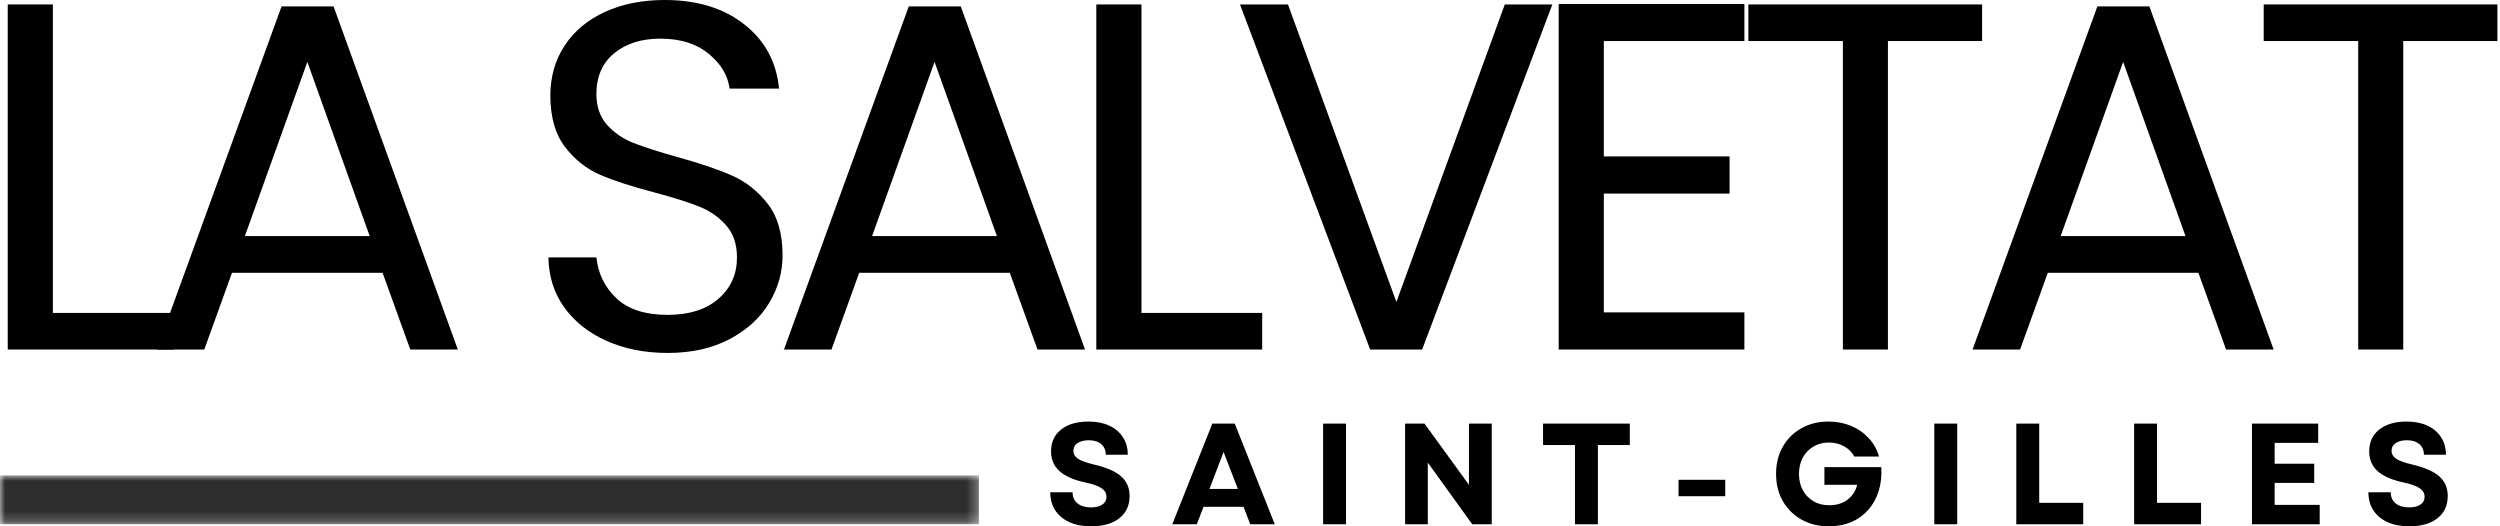
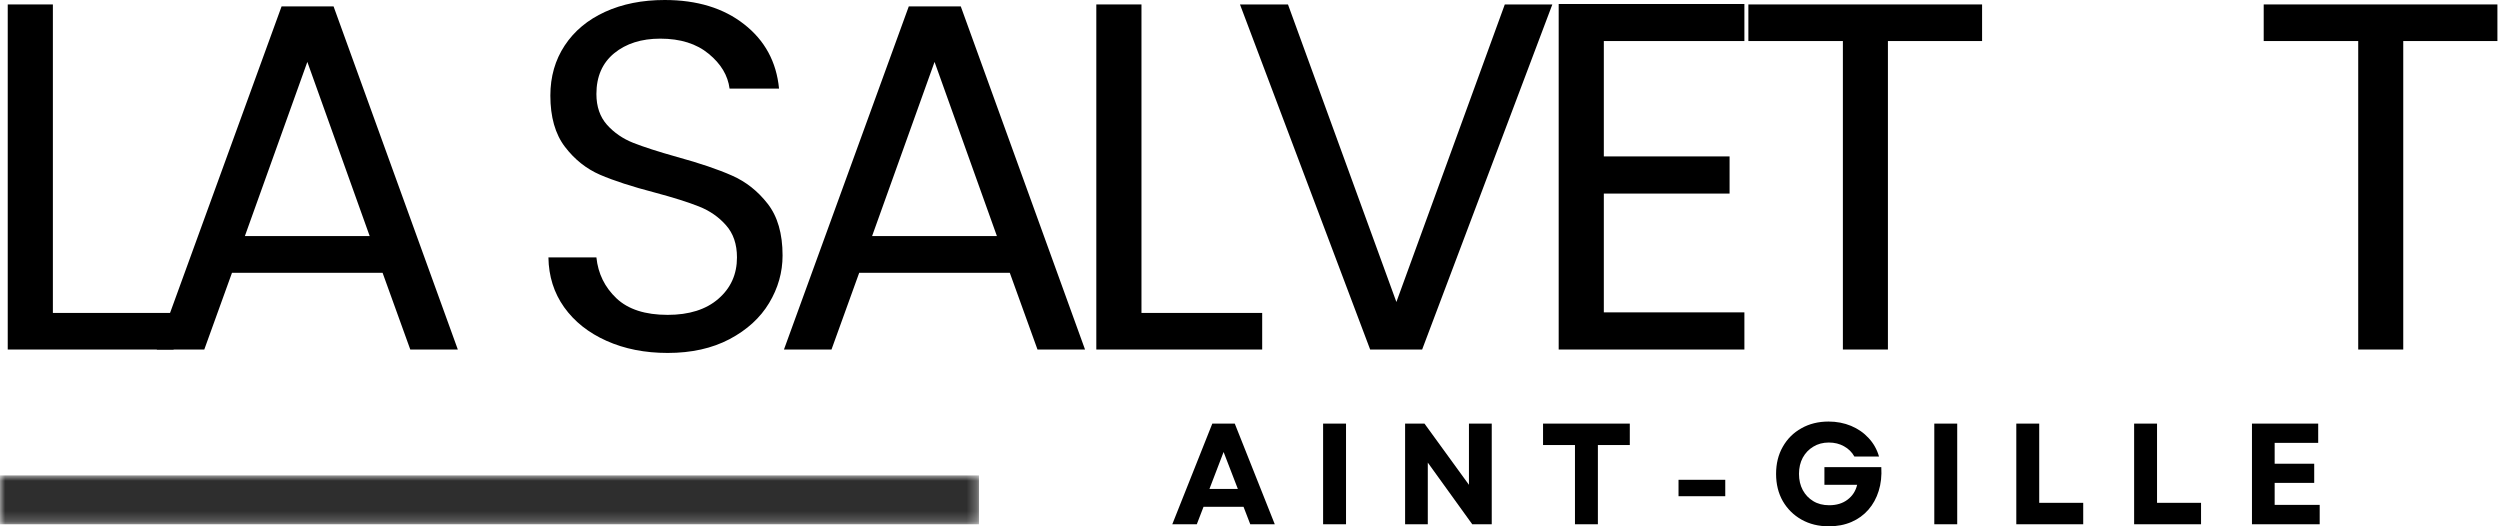
<svg xmlns="http://www.w3.org/2000/svg" width="247" height="52" viewBox="0 0 247 52" fill="none">
  <path d="M5.224 30.918H17.152V34.533H0.764V0.439H5.224V30.918Z" fill="black" />
  <path d="M37.799 26.953H22.92L20.183 34.533H15.486L27.82 0.631H32.956L45.233 34.533H40.536L37.799 26.953ZM36.526 23.326L30.365 6.116L24.193 23.326H36.526Z" fill="black" />
  <path d="M65.965 34.871C63.718 34.871 61.708 34.474 59.928 33.677C58.148 32.883 56.752 31.774 55.738 30.355C54.73 28.935 54.212 27.297 54.184 25.432H58.925C59.089 27.032 59.751 28.381 60.908 29.476C62.062 30.566 63.749 31.109 65.965 31.109C68.088 31.109 69.761 30.58 70.977 29.521C72.199 28.462 72.813 27.099 72.813 25.432C72.813 24.126 72.453 23.067 71.732 22.256C71.016 21.44 70.124 20.82 69.051 20.398C67.975 19.97 66.522 19.514 64.692 19.024C62.445 18.438 60.643 17.852 59.286 17.267C57.934 16.681 56.777 15.763 55.817 14.507C54.854 13.246 54.375 11.556 54.375 9.439C54.375 7.577 54.848 5.93 55.794 4.494C56.74 3.061 58.069 1.954 59.781 1.171C61.493 0.391 63.456 0 65.672 0C68.871 0 71.487 0.8 73.523 2.399C75.564 3.993 76.713 6.11 76.969 8.752H72.081C71.915 7.453 71.228 6.307 70.02 5.316C68.817 4.319 67.221 3.818 65.233 3.818C63.377 3.818 61.859 4.3 60.682 5.26C59.511 6.223 58.925 7.566 58.925 9.292C58.925 10.531 59.275 11.545 59.973 12.333C60.677 13.116 61.541 13.707 62.563 14.113C63.591 14.518 65.036 14.986 66.9 15.509C69.144 16.126 70.949 16.737 72.317 17.345C73.692 17.948 74.866 18.874 75.843 20.127C76.826 21.383 77.318 23.087 77.318 25.241C77.318 26.902 76.873 28.468 75.989 29.938C75.111 31.402 73.807 32.593 72.081 33.508C70.352 34.418 68.313 34.871 65.965 34.871Z" fill="black" />
  <path d="M99.768 26.953H84.889L82.152 34.533H77.455L89.788 0.631H94.924L107.201 34.533H102.505L99.768 26.953ZM98.495 23.326L92.334 6.116L86.162 23.326H98.495Z" fill="black" />
  <path d="M112.777 30.918H124.704V34.533H108.316V0.439H112.777V30.918Z" fill="black" />
  <path d="M153.371 0.439L140.508 34.533H135.372L122.51 0.439H127.252L137.963 29.837L148.674 0.439H153.371Z" fill="black" />
  <path d="M158.458 4.055V15.454H170.882V19.125H158.458V30.862H172.346V34.533H153.998V0.395H172.346V4.055H158.458Z" fill="black" />
  <path d="M195.83 0.439V4.055H186.526V34.533H182.077V4.055H172.74V0.439H195.83Z" fill="black" />
-   <path d="M217.201 26.953H202.322L199.585 34.533H194.889L207.222 0.631H212.358L224.635 34.533H219.938L217.201 26.953ZM215.928 23.326L209.767 6.116L203.595 23.326H215.928Z" fill="black" />
  <path d="M246.744 0.439V4.055H237.441V34.533H232.992V4.055H223.654V0.439H246.744Z" fill="black" />
  <mask id="mask0_19156_45346" style="mask-type:luminance" maskUnits="userSpaceOnUse" x="0" y="46" width="97" height="6">
    <path d="M0 46.97H96.726V51.799H0V46.97Z" fill="white" />
  </mask>
  <g mask="url(#mask0_19156_45346)">
    <path d="M0 46.97H96.726V51.799H0V46.97Z" fill="#2E2E2E" />
  </g>
-   <path d="M107.798 52C106.964 52 106.246 51.86 105.647 51.584C105.044 51.308 104.579 50.916 104.25 50.412C103.926 49.903 103.766 49.308 103.766 48.633H105.973C105.973 49.106 106.134 49.475 106.458 49.736C106.787 50.001 107.229 50.131 107.787 50.131C108.26 50.131 108.631 50.041 108.902 49.86C109.178 49.675 109.318 49.415 109.318 49.083C109.318 48.731 109.152 48.447 108.823 48.227C108.491 48.01 107.972 47.827 107.268 47.675C106.103 47.428 105.241 47.053 104.678 46.549C104.12 46.048 103.844 45.394 103.844 44.589C103.844 43.682 104.174 42.964 104.836 42.438C105.503 41.914 106.407 41.649 107.55 41.649C108.339 41.649 109.02 41.785 109.6 42.055C110.177 42.325 110.625 42.705 110.94 43.193C111.261 43.682 111.425 44.26 111.425 44.927H109.251C109.251 44.485 109.099 44.136 108.8 43.88C108.507 43.626 108.102 43.497 107.584 43.497C107.111 43.497 106.733 43.592 106.458 43.778C106.187 43.958 106.052 44.215 106.052 44.544C106.052 44.854 106.201 45.113 106.503 45.321C106.801 45.524 107.33 45.715 108.091 45.896C109.335 46.188 110.234 46.583 110.783 47.078C111.329 47.574 111.605 48.213 111.605 48.993C111.605 49.934 111.267 50.669 110.591 51.201C109.915 51.736 108.983 52 107.798 52Z" fill="black" />
  <path d="M115.822 51.797L119.776 41.852H121.995L125.948 51.797H123.526L122.862 50.074H118.908L118.244 51.797H115.822ZM119.494 48.305H122.299L120.891 44.656L119.494 48.305Z" fill="black" />
  <path d="M130.723 51.797V41.852H132.987V51.797H130.723Z" fill="black" />
  <path d="M138.824 51.797V41.852H140.739L145.132 47.9V41.852H147.384V51.797H145.458L141.066 45.704V51.797H138.824Z" fill="black" />
  <path d="M155.607 51.797V43.969H152.453V41.852H161.024V43.969H157.871V51.797H155.607Z" fill="black" />
  <path d="M165.838 49.026V47.404H170.456V49.026H165.838Z" fill="black" />
  <path d="M180.691 52C179.678 52 178.777 51.781 177.988 51.336C177.205 50.894 176.592 50.285 176.141 49.511C175.696 48.731 175.477 47.833 175.477 46.819C175.477 45.806 175.696 44.913 176.141 44.139C176.583 43.359 177.194 42.75 177.977 42.314C178.757 41.872 179.65 41.649 180.658 41.649C181.46 41.649 182.204 41.793 182.888 42.077C183.569 42.365 184.149 42.764 184.622 43.283C185.101 43.795 185.445 44.403 185.647 45.107H183.214C182.972 44.674 182.632 44.336 182.189 44.093C181.753 43.846 181.255 43.722 180.691 43.722C180.111 43.722 179.602 43.857 179.16 44.127C178.715 44.392 178.366 44.755 178.112 45.22C177.864 45.687 177.74 46.219 177.74 46.819C177.74 47.422 177.864 47.954 178.112 48.419C178.36 48.878 178.703 49.241 179.148 49.511C179.59 49.782 180.117 49.917 180.725 49.917C181.452 49.917 182.057 49.734 182.539 49.365C183.026 48.999 183.341 48.509 183.485 47.901H180.252V46.155H185.873C185.923 47.011 185.839 47.796 185.613 48.509C185.394 49.215 185.056 49.832 184.6 50.356C184.141 50.883 183.58 51.288 182.922 51.572C182.26 51.857 181.516 52 180.691 52Z" fill="black" />
  <path d="M191.109 51.797V41.852H193.373V51.797H191.109Z" fill="black" />
  <path d="M199.211 51.797V41.852H201.475V49.679H205.822V51.797H199.211Z" fill="black" />
  <path d="M210.852 51.797V41.852H213.115V49.679H217.463V51.797H210.852Z" fill="black" />
  <path d="M222.494 51.797V41.852H229.038V43.755H224.736V45.816H228.644V47.709H224.736V49.882H229.185V51.797H222.494Z" fill="black" />
-   <path d="M238.03 52C237.197 52 236.479 51.86 235.879 51.584C235.276 51.308 234.812 50.916 234.482 50.412C234.159 49.903 233.998 49.308 233.998 48.633H236.206C236.206 49.106 236.366 49.475 236.69 49.736C237.019 50.001 237.461 50.131 238.019 50.131C238.492 50.131 238.864 50.041 239.134 49.86C239.41 49.675 239.551 49.415 239.551 49.083C239.551 48.731 239.385 48.447 239.055 48.227C238.723 48.01 238.205 47.827 237.501 47.675C236.335 47.428 235.474 47.053 234.91 46.549C234.353 46.048 234.077 45.394 234.077 44.589C234.077 43.682 234.406 42.964 235.068 42.438C235.735 41.914 236.639 41.649 237.783 41.649C238.571 41.649 239.252 41.785 239.832 42.055C240.41 42.325 240.857 42.705 241.173 43.193C241.494 43.682 241.657 44.26 241.657 44.927H239.483C239.483 44.485 239.331 44.136 239.033 43.88C238.74 43.626 238.334 43.497 237.816 43.497C237.343 43.497 236.966 43.592 236.69 43.778C236.42 43.958 236.284 44.215 236.284 44.544C236.284 44.854 236.434 45.113 236.735 45.321C237.033 45.524 237.563 45.715 238.323 45.896C239.568 46.188 240.466 46.583 241.015 47.078C241.561 47.574 241.837 48.213 241.837 48.993C241.837 49.934 241.499 50.669 240.824 51.201C240.148 51.736 239.216 52 238.03 52Z" fill="black" />
</svg>